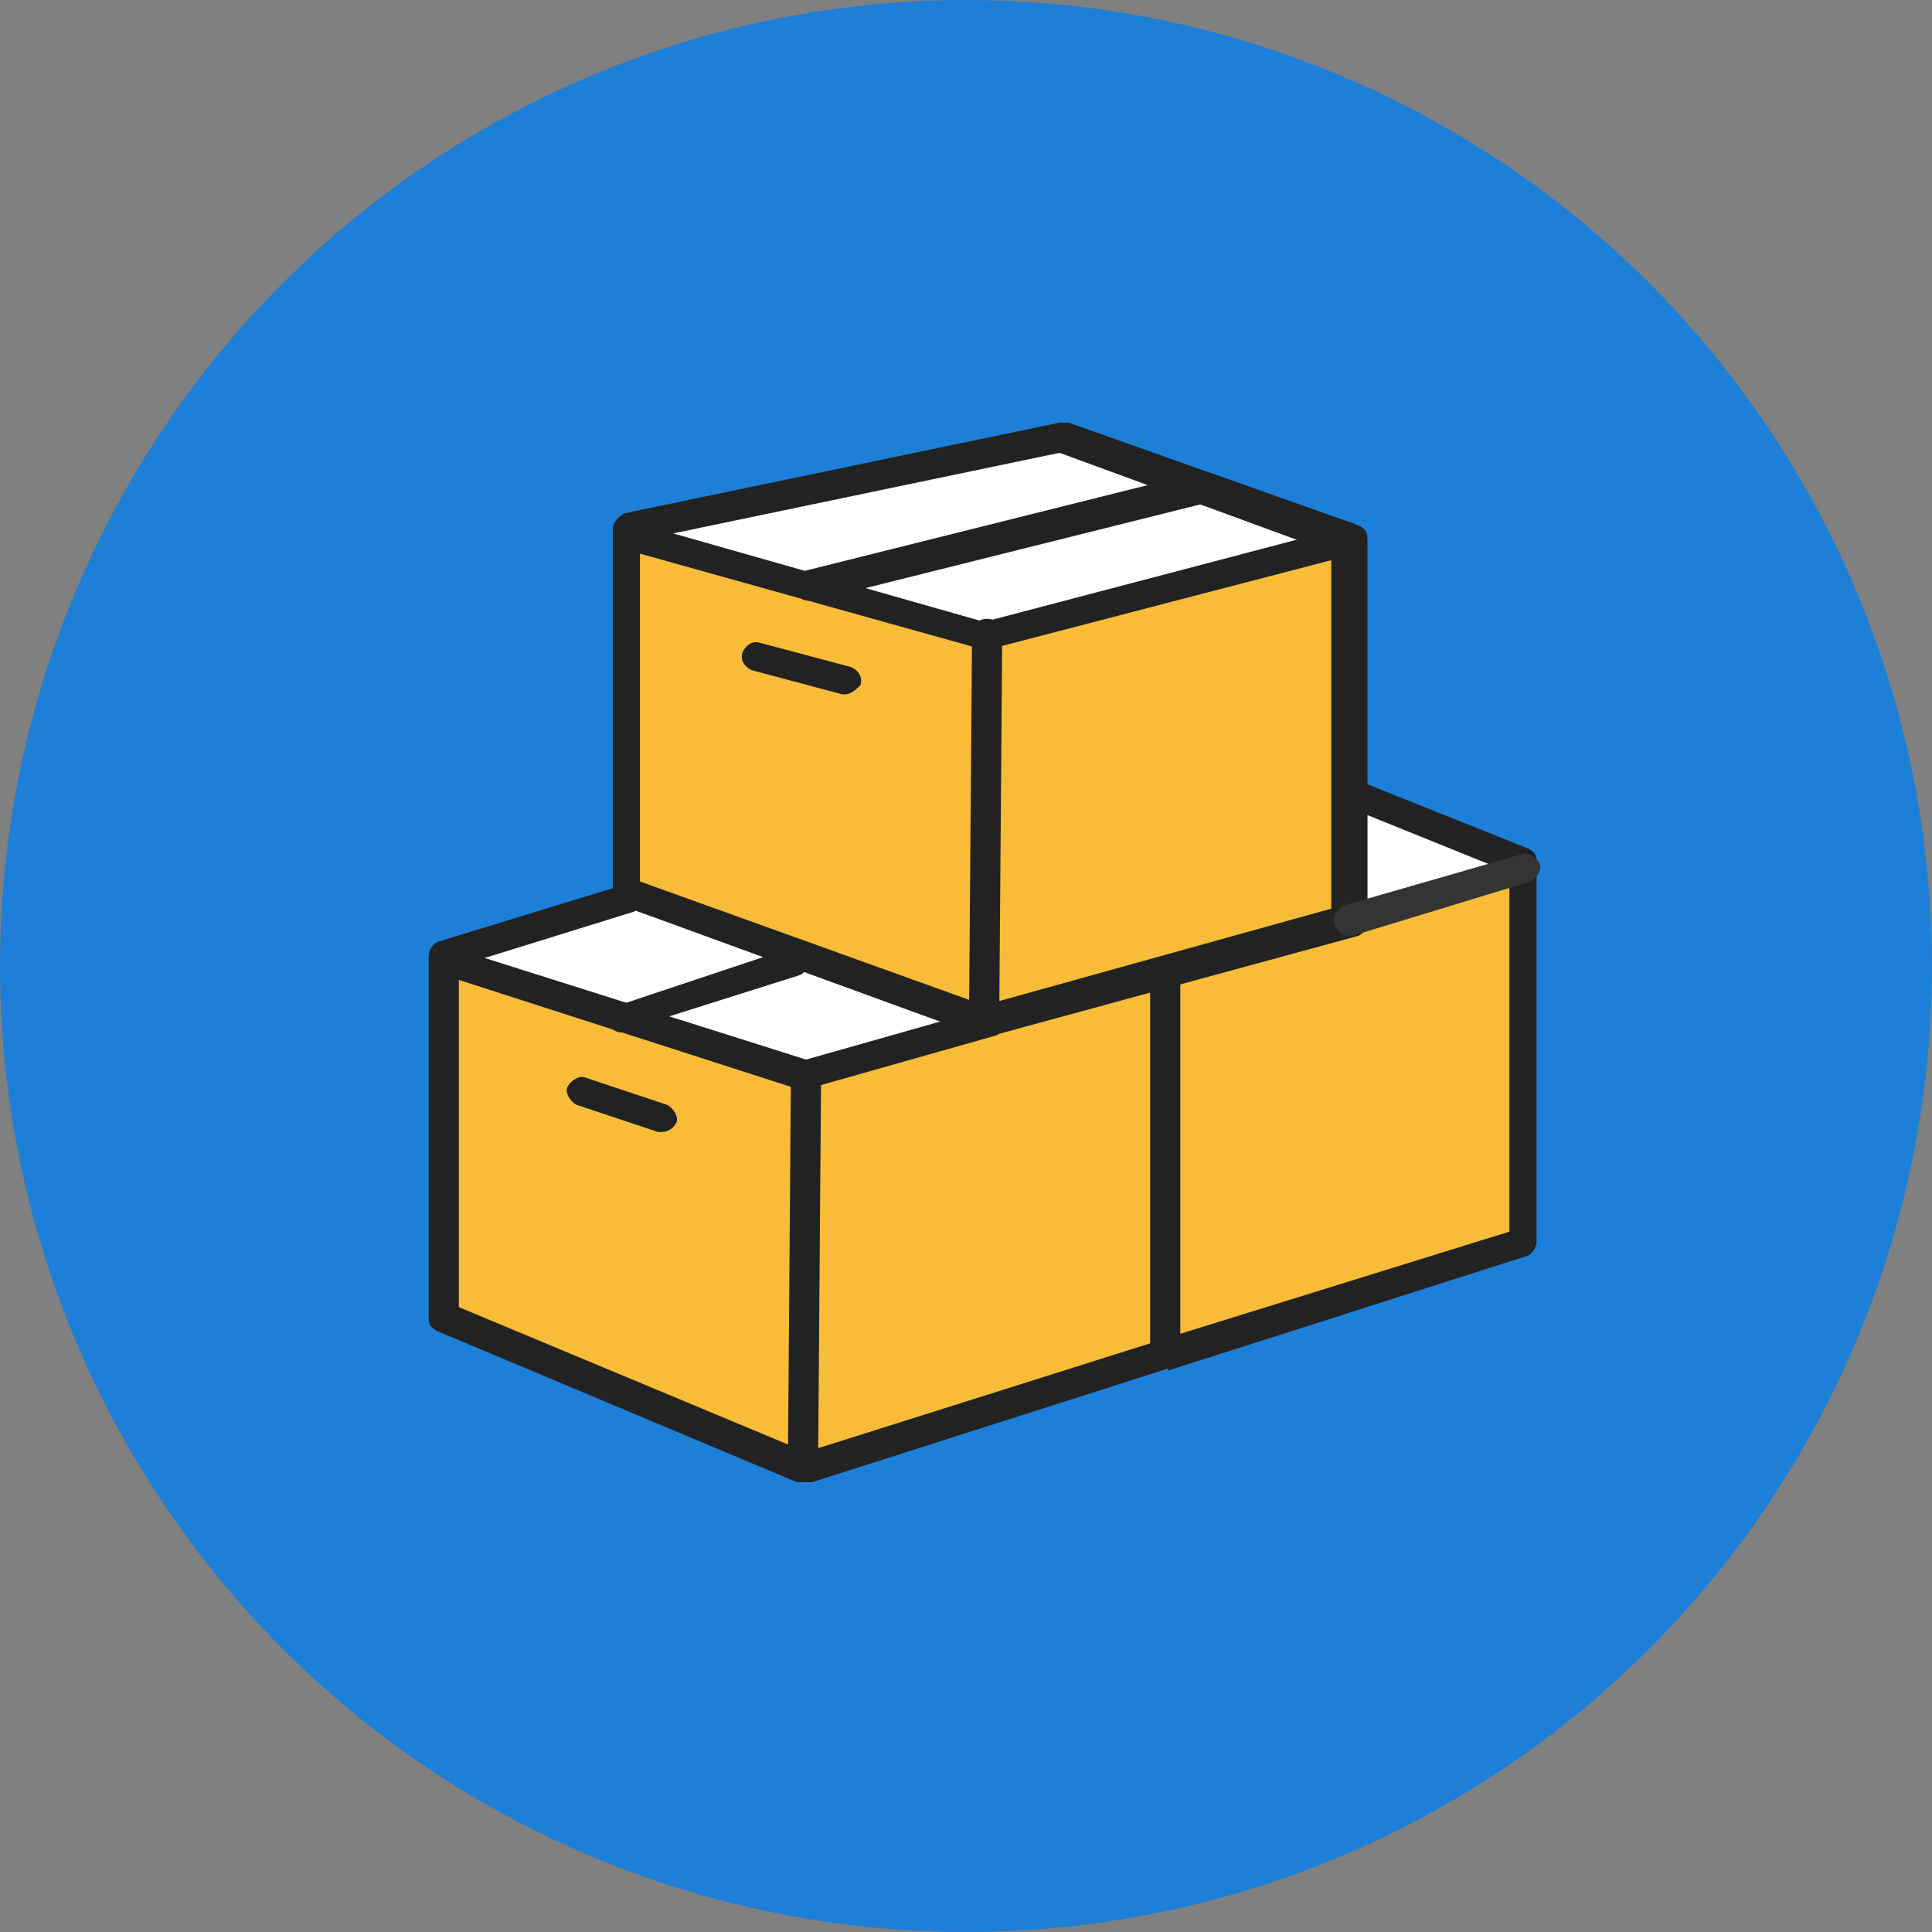
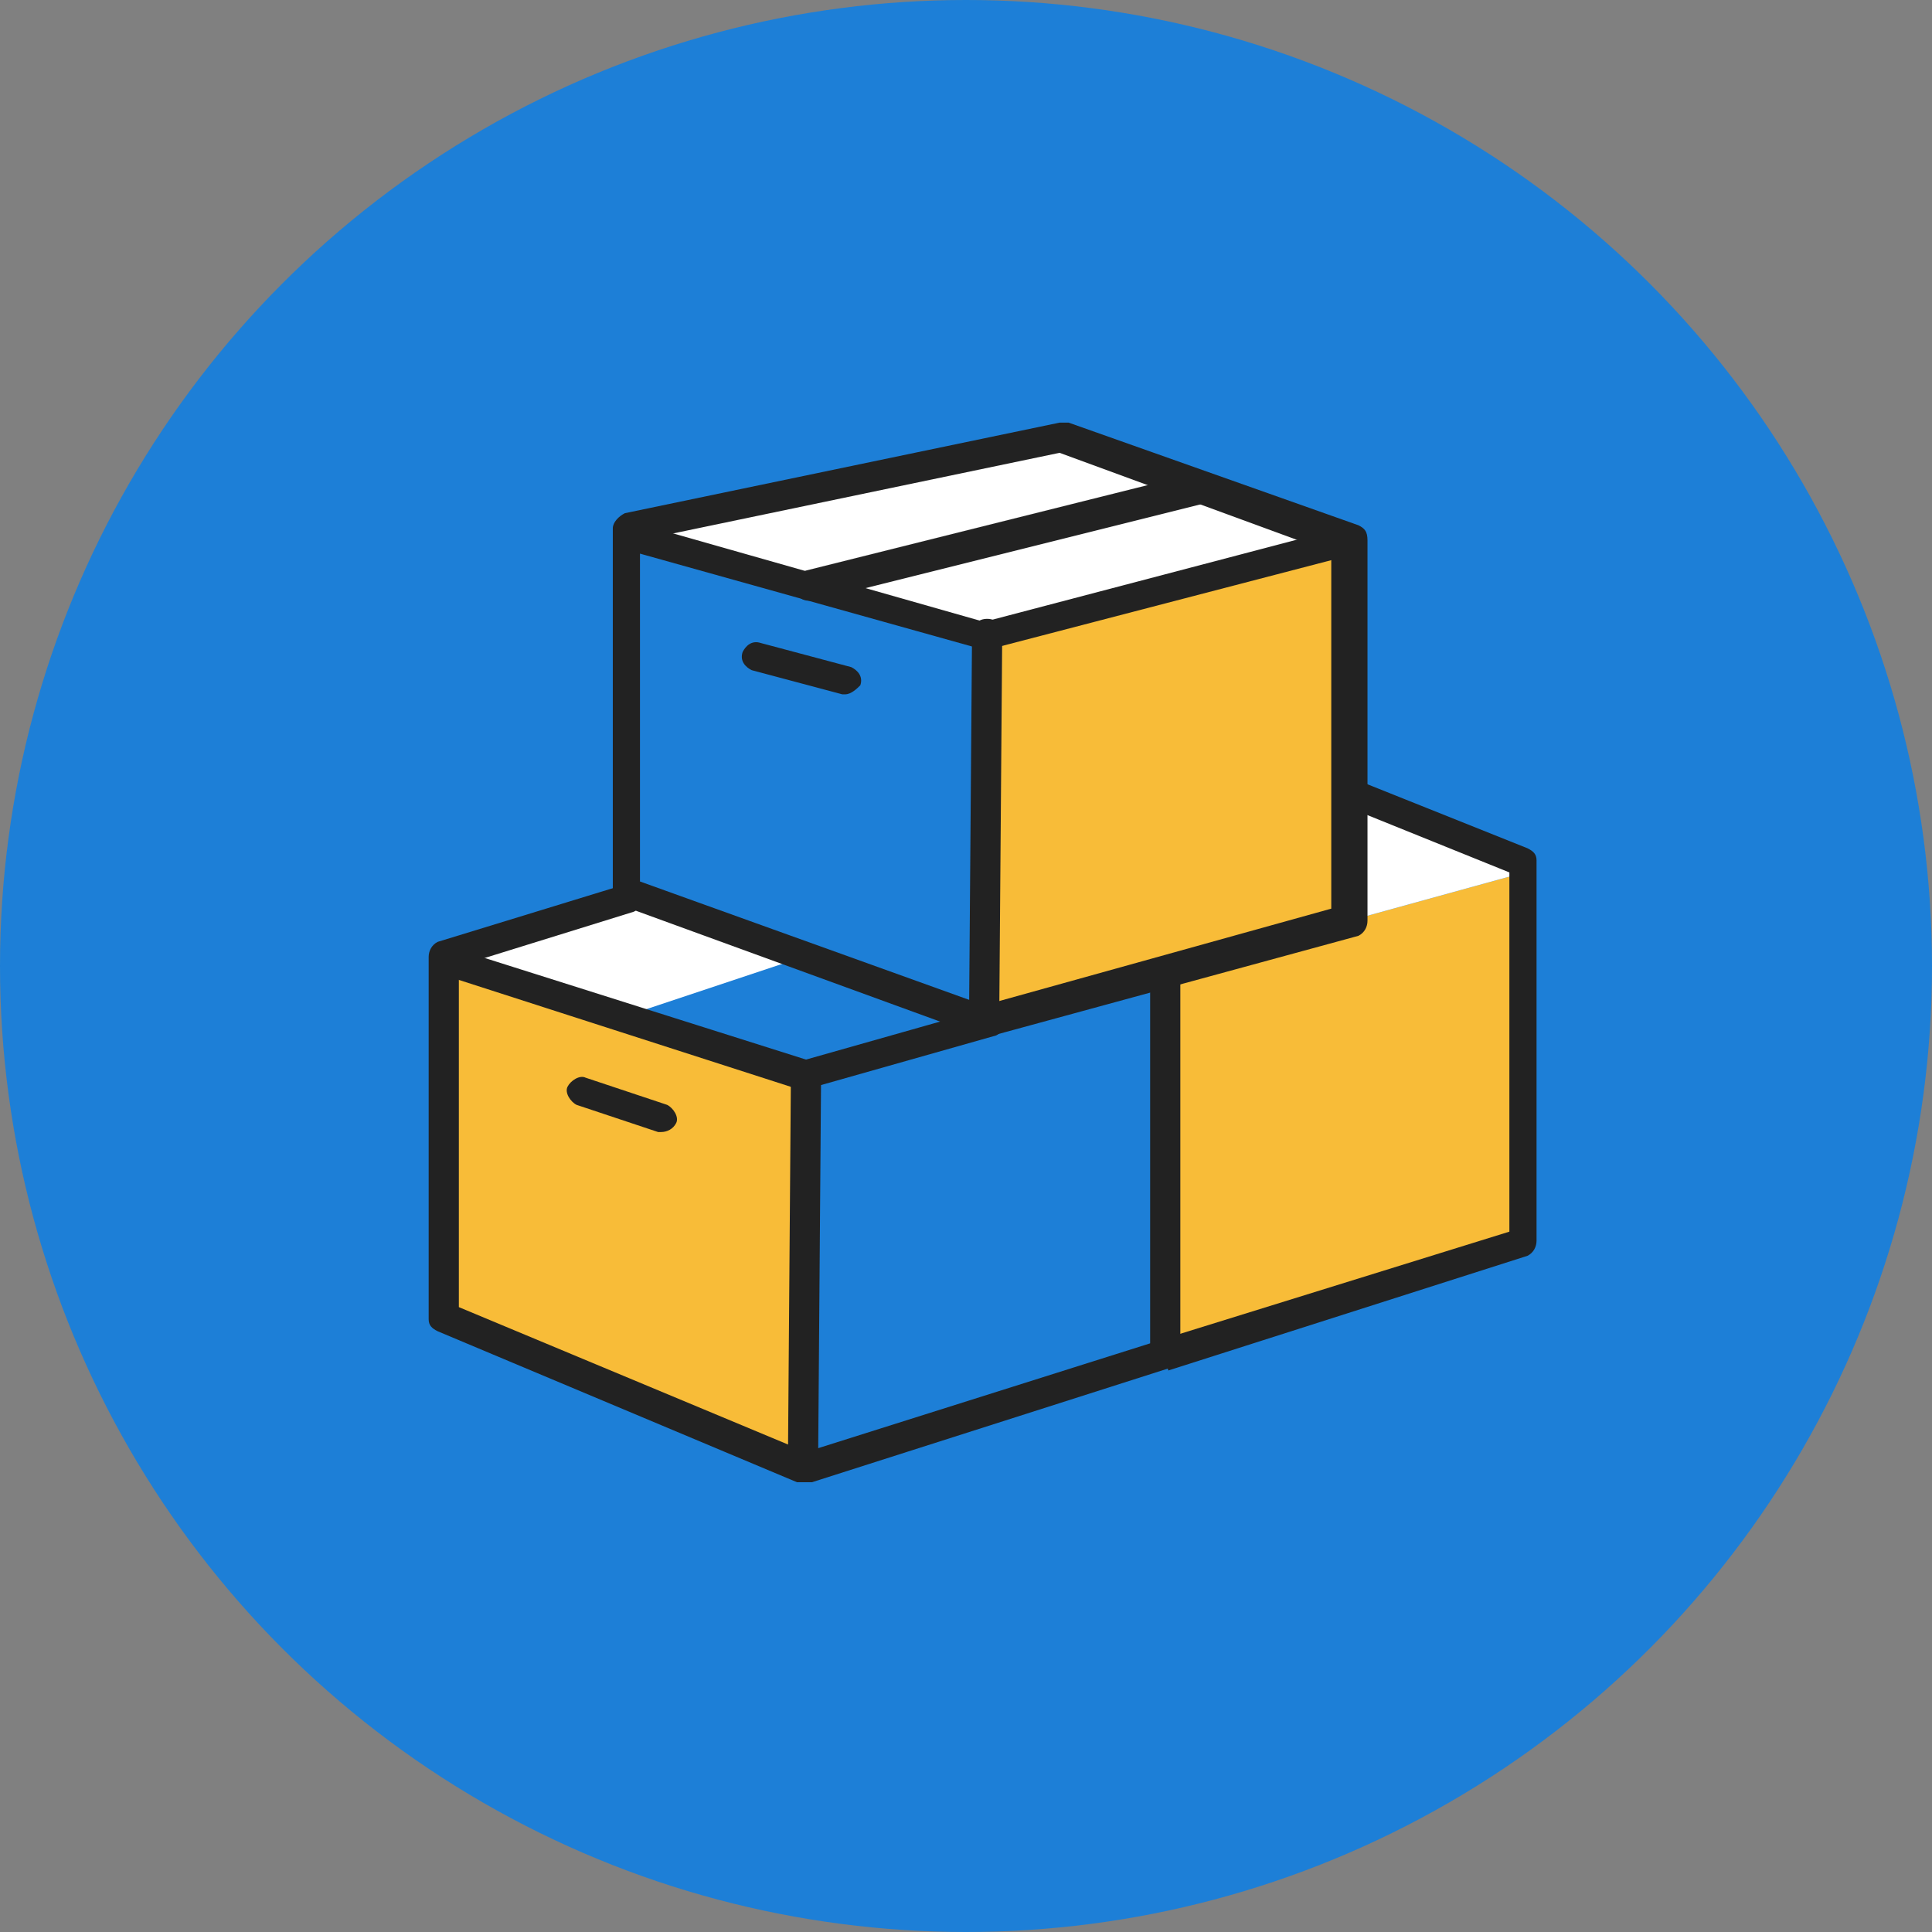
<svg xmlns="http://www.w3.org/2000/svg" version="1.1" id="_レイヤー_2" x="0px" y="0px" viewBox="0 0 64 64" style="enable-background:new 0 0 64 64;" xml:space="preserve">
  <rect x="0" y="0" width="64" height="64" fill="#808080" stroke="none" />
  <style type="text/css">
	.st0{fill:#1D7FD7;}
	.st1{fill:#F8BC38;}
	.st2{fill:#FFFFFF;}
	.st3{fill:#222222;}
	.st4{fill:#343434;}
</style>
  <g id="_レイヤー_2-2">
    <circle class="st0" cx="32" cy="32" r="32" />
    <g>
      <g>
        <polygon class="st1" points="50.5,28.9 50.5,41.1 38.6,44.8 38.6,44.8 38.5,32.3 38.5,32.2 44.7,30.5    " />
        <polygon class="st1" points="44.7,17.9 44.7,26.4 44.7,30.5 38.5,32.2 32.7,33.8 32.6,33.8 32.7,21.1 32.7,21 44.5,17.9      44.5,17.9    " />
-         <polygon class="st1" points="32.7,21.1 32.6,33.8 26.4,31.6 20.9,29.6 20.7,29.5 20.7,17.8 20.8,17.8 26.8,19.4 32.6,21.1      32.7,21    " />
        <polygon class="st1" points="26.7,35.6 26.6,48.6 26.6,48.6 14.7,43.6 14.7,31.8 14.8,31.8 20.6,33.7 26.6,35.6 26.7,35.6    " />
-         <polygon class="st1" points="26.6,48.6 26.7,35.6 26.7,35.6 26.7,35.6 32.8,33.8 32.7,33.8 38.5,32.2 38.5,32.3 38.6,44.8      26.6,48.6 26.6,48.6    " />
        <polygon class="st2" points="50.5,28.5 50.5,28.9 44.7,30.5 44.7,26.4 45,26.4    " />
        <polygon class="st2" points="44.5,17.9 44.5,17.9 32.7,21 32.6,21.1 26.8,19.4 26.8,19.4 39.6,16.2 39.6,16.1    " />
        <polygon class="st2" points="20.7,17.5 35.1,14.6 39.6,16.1 39.6,16.2 26.8,19.4 26.8,19.4 20.8,17.8 20.7,17.8    " />
        <polygon class="st2" points="14.7,31.6 20.8,29.7 20.9,29.6 26.4,31.6 26.3,31.8 20.6,33.7 14.8,31.8 14.7,31.8    " />
-         <polygon class="st2" points="32.6,33.8 32.7,33.8 32.8,33.8 26.7,35.6 26.7,35.6 26.6,35.6 20.6,33.7 26.3,31.8 26.4,31.6    " />
      </g>
      <g>
        <path class="st3" d="M26.6,49.1c-0.1,0-0.1,0-0.2,0l-11.9-5c-0.2-0.1-0.3-0.2-0.3-0.4v-12c0-0.2,0.1-0.4,0.3-0.5l6.2-1.9     c0.2-0.1,0.5,0.1,0.6,0.3s-0.1,0.5-0.3,0.6l-5.8,1.8v11.3l11.5,4.8l11.4-3.6l0-12.2c0-0.3,0.2-0.5,0.5-0.5l0,0     c0.3,0,0.5,0.2,0.5,0.5l0,12.5c0,0.2-0.1,0.4-0.3,0.5l-11.9,3.8C26.8,49.1,26.7,49.1,26.6,49.1L26.6,49.1z" />
        <path class="st3" d="M32.6,34.3c-0.1,0-0.1,0-0.2,0L20.6,30c-0.2-0.1-0.3-0.2-0.3-0.5v-12c0-0.2,0.2-0.4,0.4-0.5l14.4-3     c0.1,0,0.2,0,0.3,0l9.6,3.4c0.2,0.1,0.3,0.2,0.3,0.5v12.6c0,0.2-0.1,0.4-0.3,0.5l-12.1,3.3C32.7,34.3,32.7,34.3,32.6,34.3     L32.6,34.3z M21.2,29.2l11.4,4.1l11.5-3.2V18.3L35.1,15l-13.9,2.9C21.2,17.9,21.2,29.2,21.2,29.2z" />
        <path class="st3" d="M38.6,45.3c-0.2,0-0.4-0.1-0.5-0.3c-0.1-0.2,0-0.5,0.2-0.6c0,0,0,0,0.1,0L50,40.8V28.9l-5.2-2.1     c-0.2-0.1-0.4-0.4-0.3-0.6c0.1-0.2,0.4-0.4,0.6-0.3l5.5,2.2c0.2,0.1,0.3,0.2,0.3,0.4v12.6c0,0.2-0.1,0.4-0.3,0.5l-11.9,3.8     C38.7,45.3,38.6,45.3,38.6,45.3L38.6,45.3z" />
        <path class="st3" d="M26.6,36.1c0,0-0.1,0-0.1,0l-11.8-3.8c-0.2-0.1-0.4-0.4-0.3-0.6s0.4-0.4,0.6-0.3l11.7,3.7l6-1.7     c0.2-0.1,0.5,0.1,0.6,0.3s-0.1,0.5-0.3,0.6l-6,1.7c0,0,0,0-0.1,0l-0.1,0C26.7,36.1,26.6,36.1,26.6,36.1L26.6,36.1z" />
        <path class="st3" d="M32.6,21.5c0,0-0.1,0-0.1,0l-11.8-3.3c-0.2-0.1-0.4-0.3-0.3-0.6c0.1-0.2,0.3-0.4,0.6-0.3l11.6,3.3l11.8-3.1     c0.3-0.1,0.5,0.1,0.6,0.3c0.1,0.2-0.1,0.5-0.3,0.6l-11.9,3.1C32.8,21.5,32.7,21.5,32.6,21.5L32.6,21.5z" />
-         <path class="st4" d="M44.7,31c-0.2,0-0.4-0.1-0.5-0.4c-0.1-0.2,0.1-0.5,0.3-0.6l5.9-1.7c0.2-0.1,0.5,0.1,0.6,0.3     s-0.1,0.5-0.3,0.6h0L44.8,31C44.8,31,44.7,31,44.7,31z" />
        <path class="st3" d="M26.6,49.1L26.6,49.1c-0.3,0-0.5-0.2-0.5-0.5l0.1-13c0-0.3,0.2-0.5,0.5-0.5l0,0c0.3,0,0.5,0.2,0.5,0.5     l-0.1,13C27.1,48.8,26.9,49.1,26.6,49.1z" />
        <path class="st3" d="M32.6,34.3L32.6,34.3c-0.3,0-0.5-0.2-0.5-0.5l0.1-12.8c0-0.3,0.2-0.5,0.5-0.5l0,0c0.3,0,0.5,0.2,0.5,0.5     l-0.1,12.8C33.1,34.1,32.9,34.3,32.6,34.3z" />
        <path class="st3" d="M21.9,37.5c0,0-0.1,0-0.1,0l-2.7-0.9c-0.2-0.1-0.4-0.4-0.3-0.6c0.1-0.2,0.4-0.4,0.6-0.3l2.7,0.9     c0.2,0.1,0.4,0.4,0.3,0.6C22.3,37.4,22.1,37.5,21.9,37.5L21.9,37.5z" />
        <path class="st3" d="M28,23c0,0-0.1,0-0.1,0l-3-0.8c-0.2-0.1-0.4-0.3-0.3-0.6c0.1-0.2,0.3-0.4,0.6-0.3l3,0.8     c0.2,0.1,0.4,0.3,0.3,0.6C28.4,22.8,28.2,23,28,23z" />
-         <path class="st3" d="M20.6,34.2c-0.2,0-0.3-0.1-0.4-0.2c-0.1-0.2,0-0.5,0.2-0.7c0,0,0.1,0,0.1,0l5.7-1.9c0.2-0.1,0.5,0.1,0.6,0.3     s-0.1,0.5-0.3,0.6l-5.7,1.8C20.7,34.1,20.6,34.2,20.6,34.2L20.6,34.2z" />
        <path class="st3" d="M26.8,19.9c-0.2,0-0.4-0.1-0.5-0.4c-0.1-0.3,0.1-0.5,0.4-0.6l12.8-3.2c0.3-0.1,0.5,0.1,0.6,0.4     c0.1,0.3-0.1,0.5-0.3,0.6l-12.8,3.2C26.9,19.9,26.8,19.9,26.8,19.9z" />
      </g>
    </g>
  </g>
</svg>